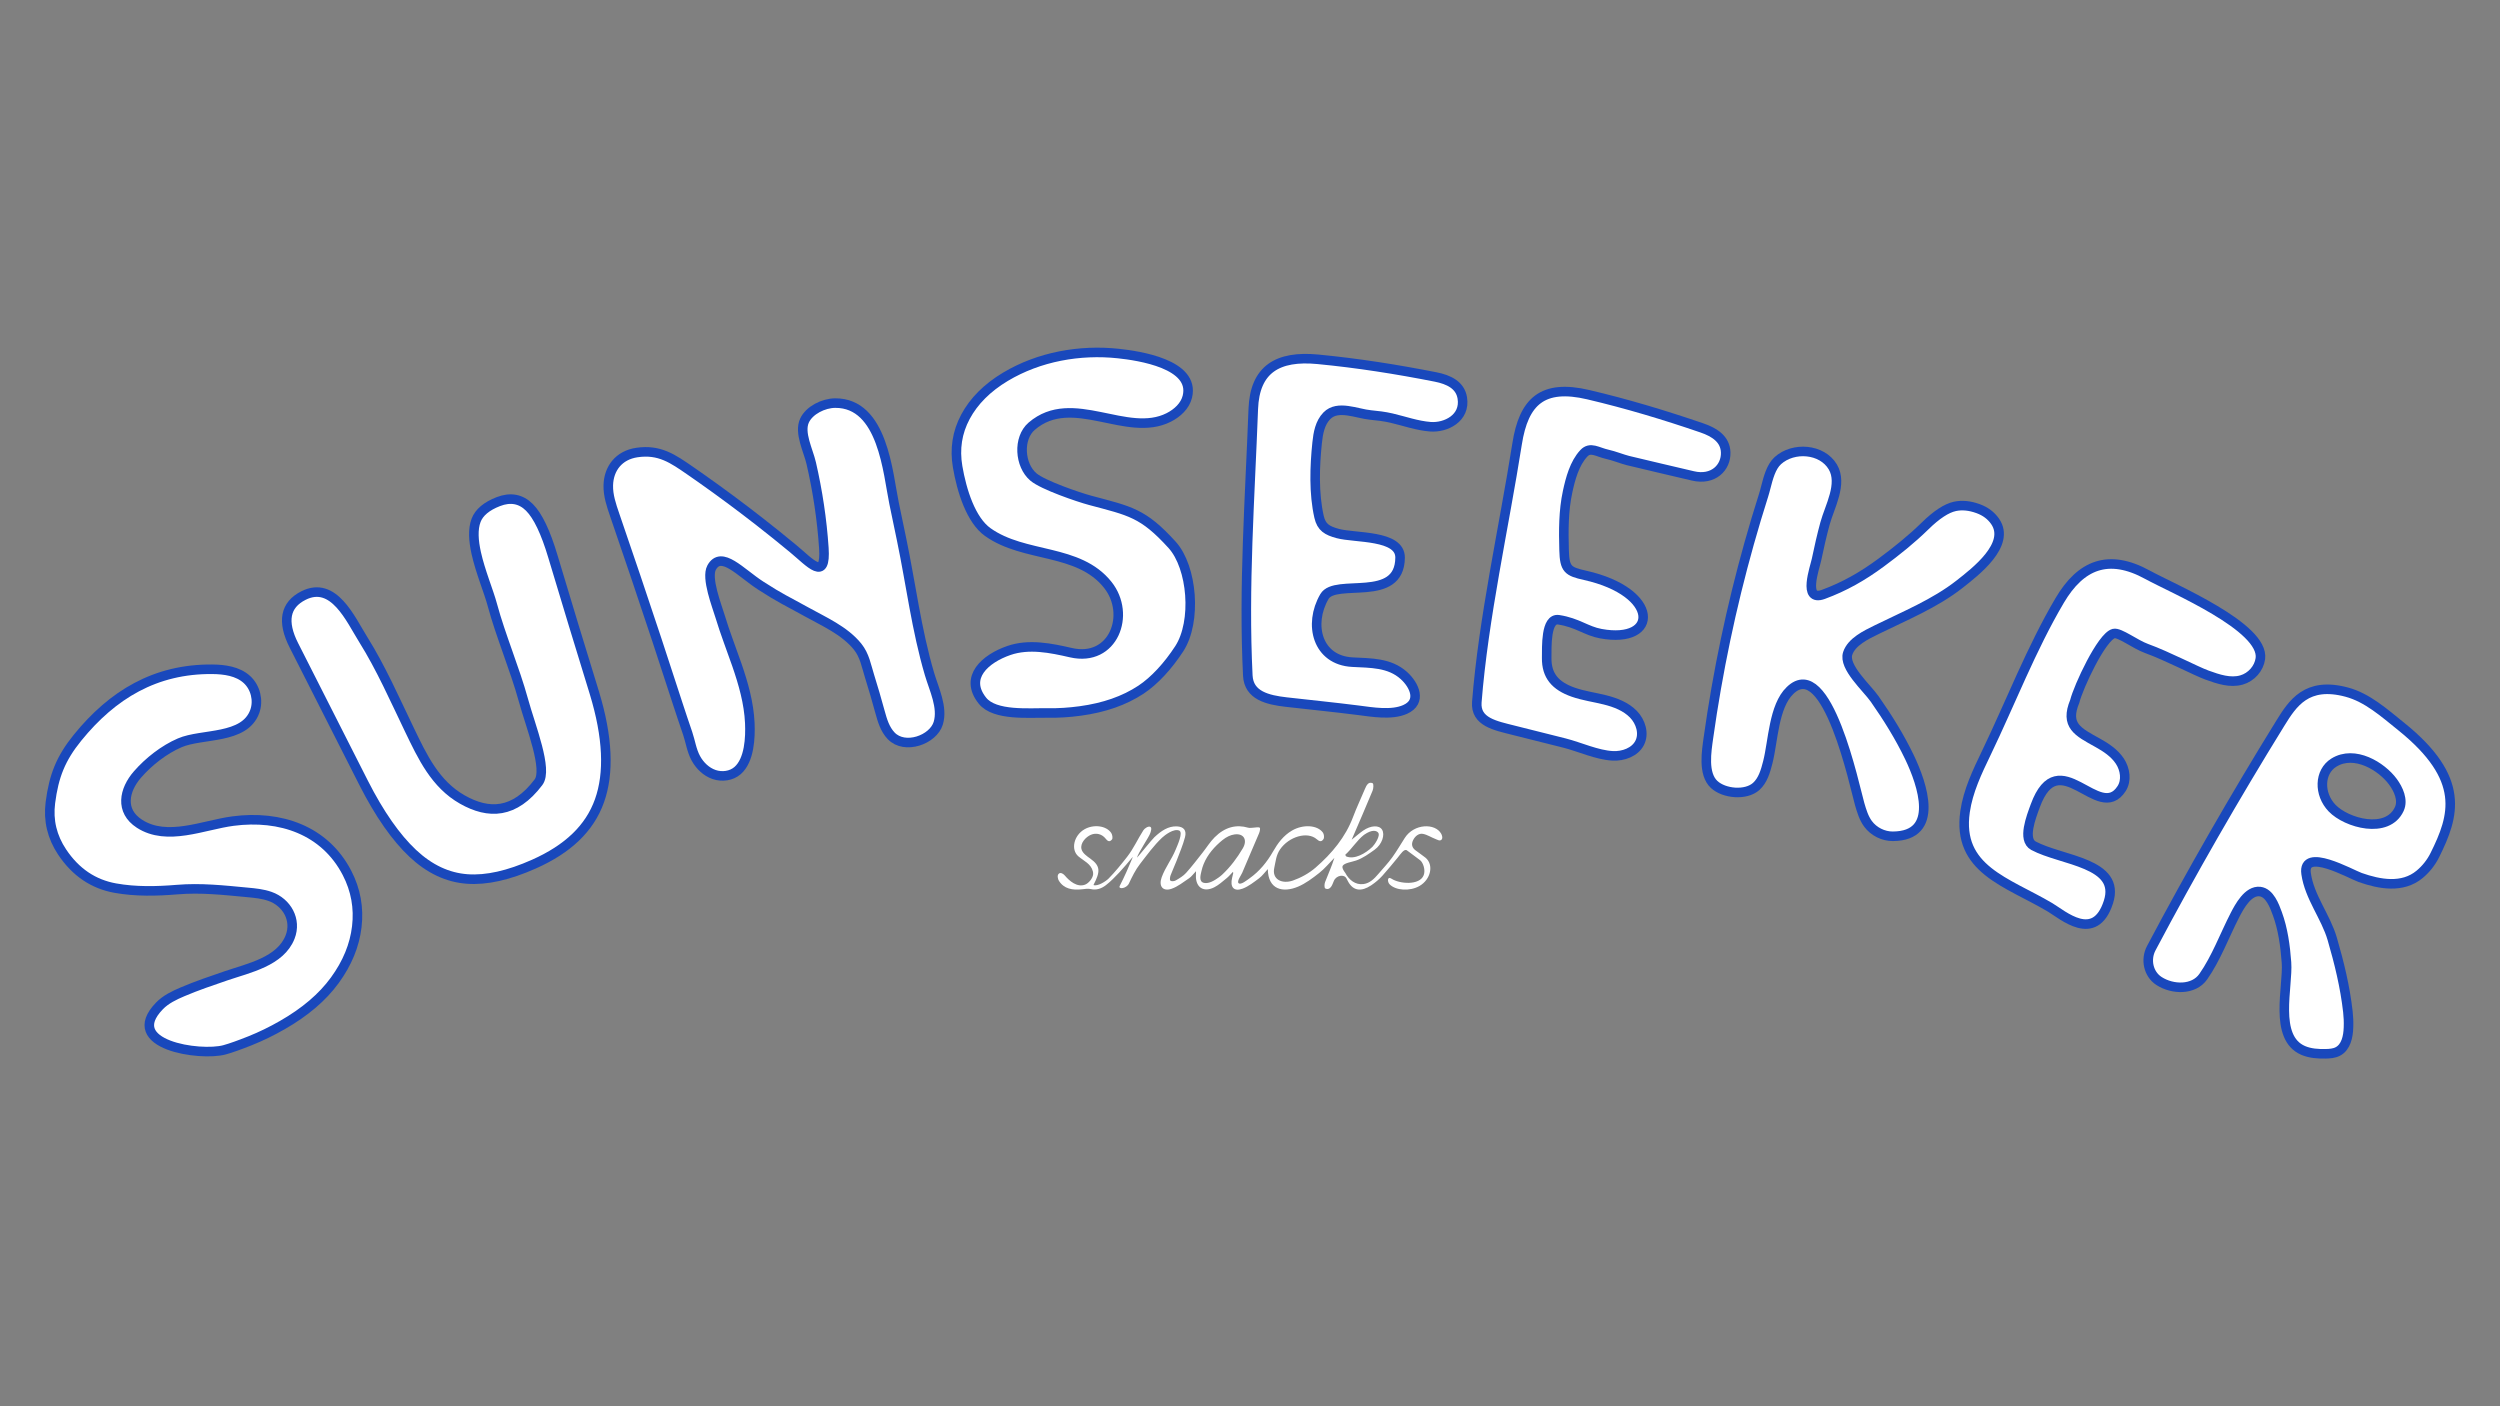
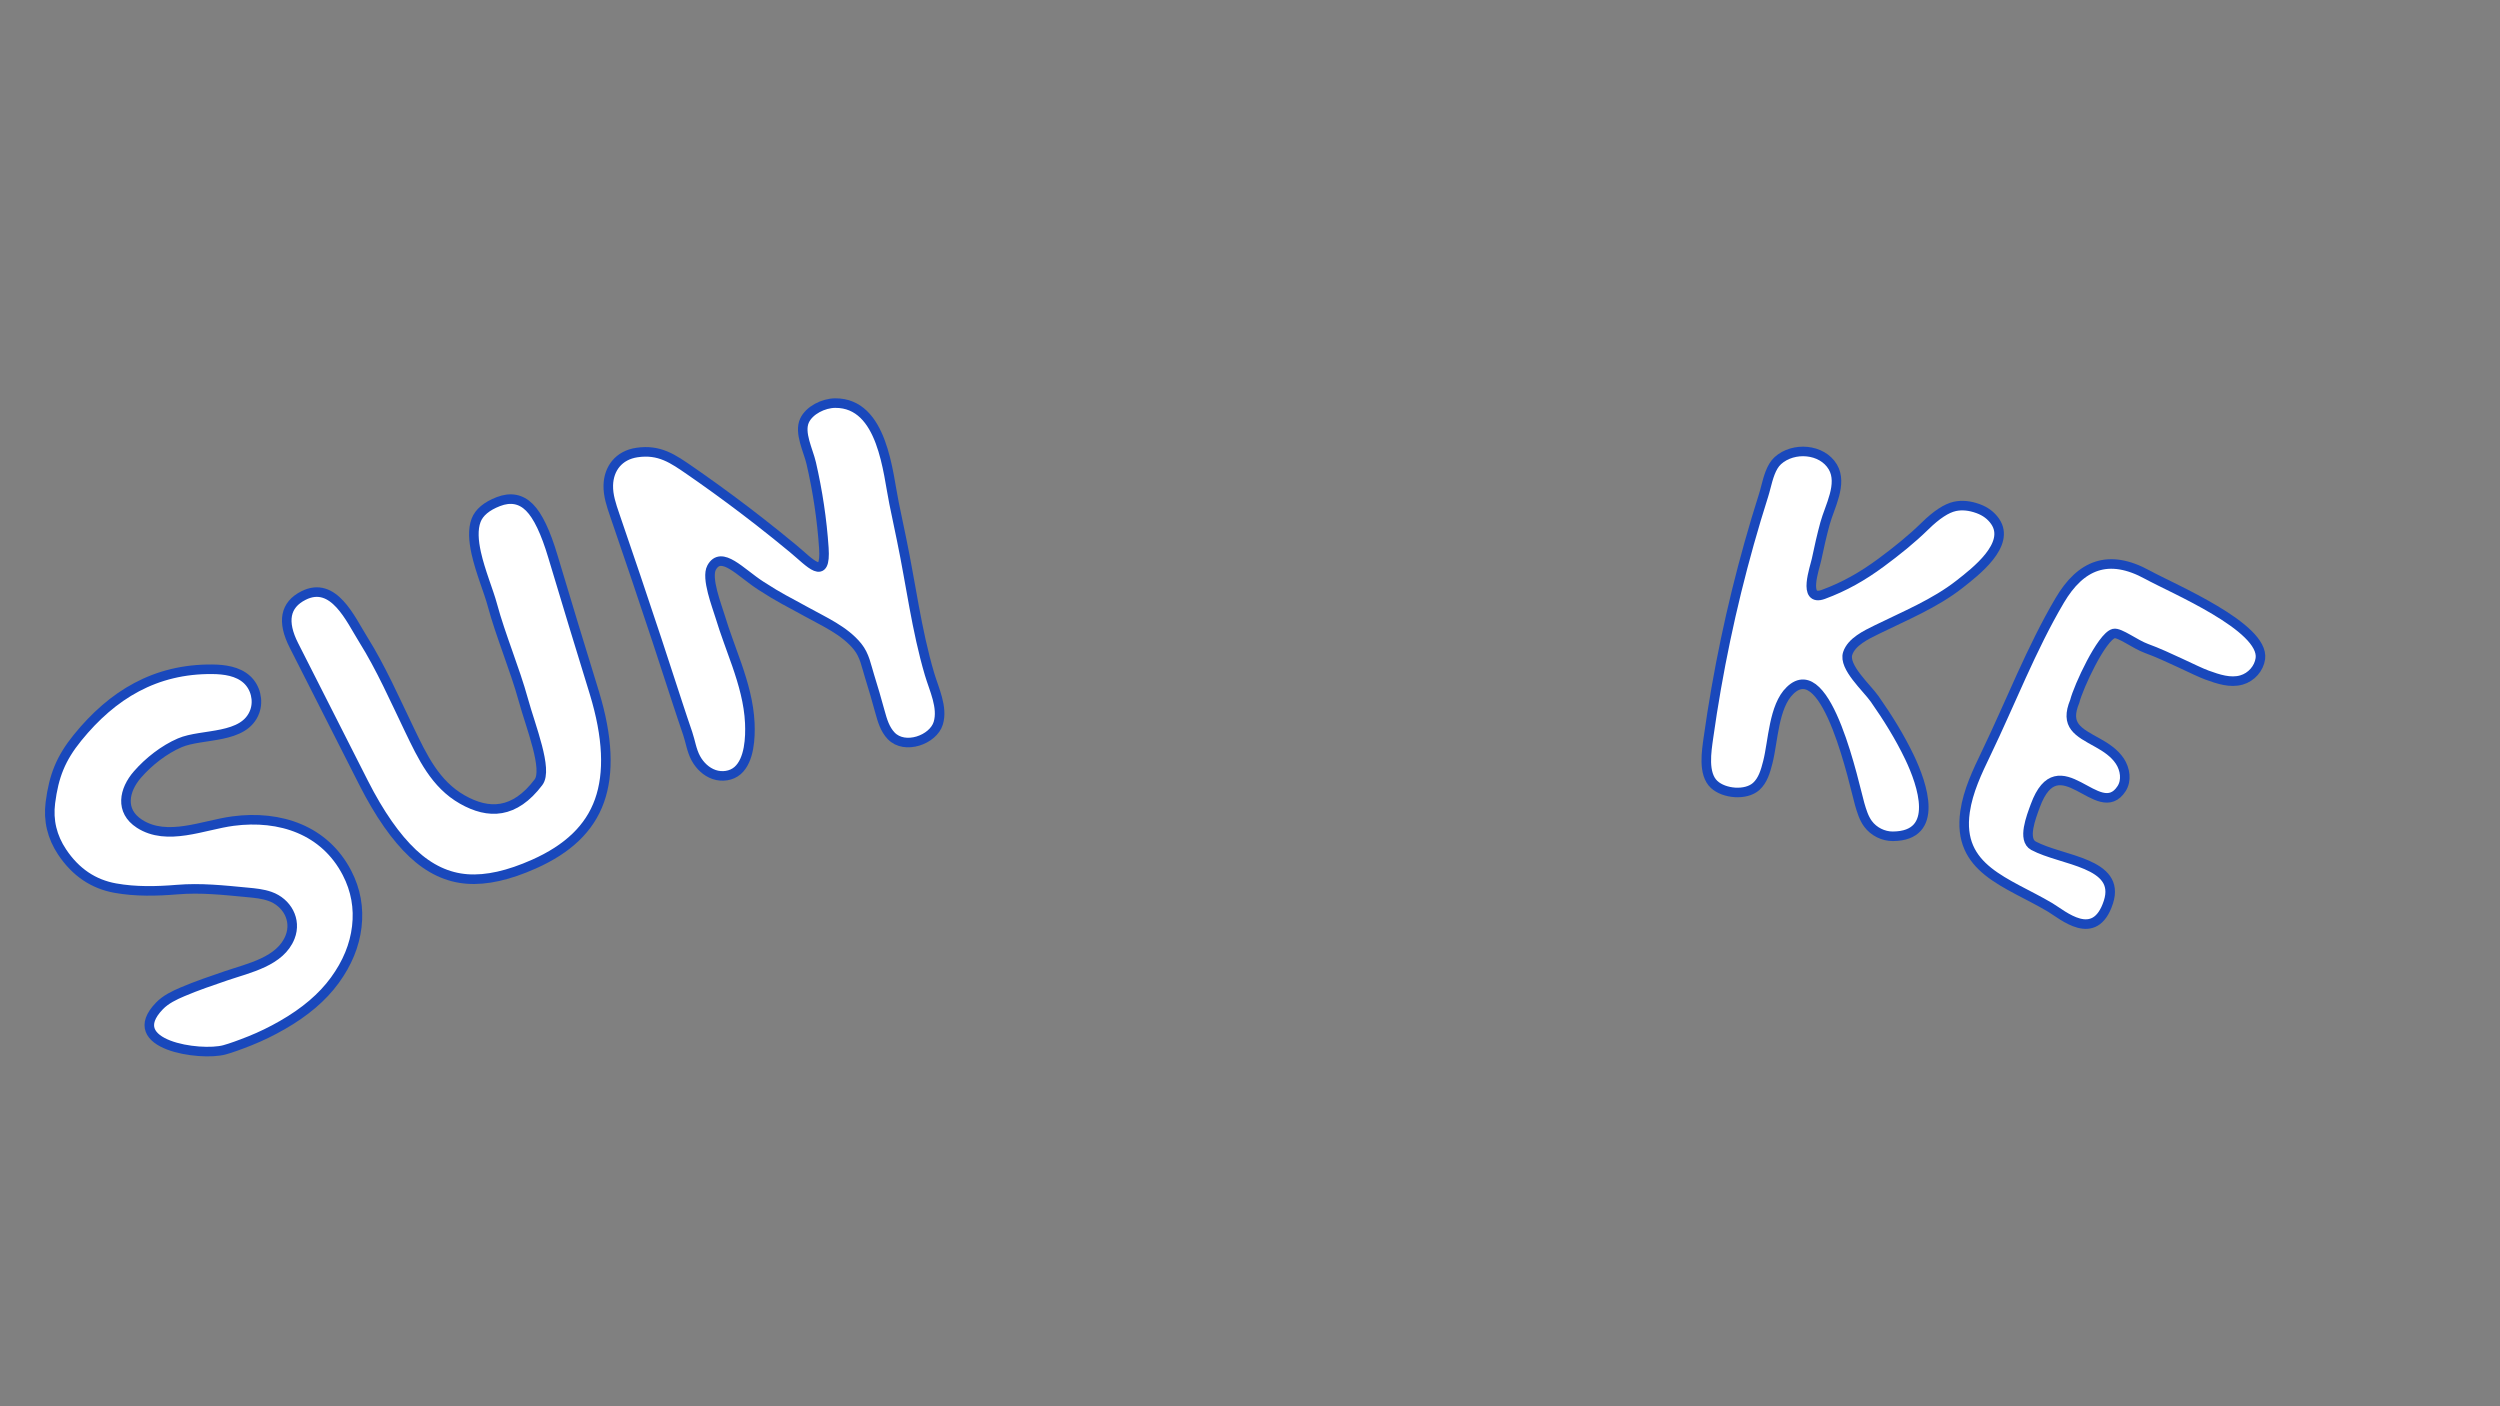
<svg xmlns="http://www.w3.org/2000/svg" xml:space="preserve" style="enable-background:new 0 0 1920 1080;" viewBox="0 0 1920 1080" y="0px" x="0px" id="Layer_1" version="1.1">
  <rect x="0" y="0" width="1920" height="1080" fill="#808080" stroke="none" />
  <style type="text/css">
	.st0{fill:#80B7C6;}
	.st1{fill:#6B001A;}
	.st2{fill:#D7EEF4;}
	.st3{fill:#FFFFFF;stroke:#002BE2;stroke-width:2;stroke-miterlimit:10;}
	.st4{fill:#FFFFFF;}
	.st5{fill:#000A82;}
	.st6{fill:#002BE2;}
	.st7{fill:#1948BC;}
	.st8{fill:#FFFFFF;stroke:#1948BC;stroke-width:1.464;stroke-miterlimit:10;}
	.st9{fill:#FFFFFF;stroke:#1948BC;stroke-width:7.337;stroke-miterlimit:10;}
	.st10{fill:#FFFFFF;stroke:#1948BC;stroke-width:1.325;stroke-miterlimit:10;}
	.st11{fill:#FFE88E;stroke:#002BE2;stroke-width:0.658;stroke-miterlimit:10;}
	.st12{fill:#89C5D3;}
	.st13{fill:#FFFFFF;stroke:#002BE2;stroke-width:1.369;stroke-miterlimit:10;}
	.st14{fill:none;stroke:#6B001A;stroke-width:0.714;stroke-miterlimit:10;}
	.st15{fill:none;stroke:#FFFFFF;stroke-miterlimit:10;}
	.st16{fill:none;stroke:#FFFFFF;stroke-width:3;stroke-miterlimit:10;}
	.st17{fill:#0032D1;}
	.st18{opacity:0.8;}
	.st19{clip-path:url(#SVGID_00000113354593653247858600000000779227918866185100_);}
	.st20{fill:#FFE88E;stroke:#002BE2;stroke-miterlimit:10;}
	.st21{fill:#FFFFFF;stroke:#1948BC;stroke-width:1.341;stroke-miterlimit:10;}
	.st22{fill:#FFFFFF;stroke:#1948BC;stroke-width:1.64;stroke-miterlimit:10;}
	.st23{clip-path:url(#SVGID_00000106846392533118768290000013735678778276326326_);}
	.st24{clip-path:url(#SVGID_00000132793906993410242840000012359913358093767855_);}
	.st25{clip-path:url(#SVGID_00000057106356334190718640000013778422600438445741_);}
	.st26{fill:none;stroke:#1948BC;stroke-width:12;stroke-miterlimit:10;}
	.st27{fill:none;stroke:#1948BC;stroke-width:8;stroke-miterlimit:10;}
	.st28{fill:#1948BC;stroke:#FFFFFF;stroke-width:2;stroke-miterlimit:10;}
	.st29{fill:#1948BC;stroke:#FFFFFF;stroke-width:1.649;stroke-miterlimit:10;}
	.st30{fill:#FFFFFF;stroke:#1948BC;stroke-width:3.69;stroke-miterlimit:10;}
	.st31{fill:#FFFFFF;stroke:#1948BC;stroke-width:3.921;stroke-miterlimit:10;}
	.st32{fill:#FFFFFF;stroke:#1948BC;stroke-width:3.584;stroke-miterlimit:10;}
	.st33{fill:#FFFFFF;stroke:#1948BC;stroke-width:3.906;stroke-miterlimit:10;}
	.st34{fill:#FFFFFF;stroke:#1948BC;stroke-width:3.549;stroke-miterlimit:10;}
	.st35{fill:#FFFFFF;stroke:#1948BC;stroke-width:3.843;stroke-miterlimit:10;}
	.st36{fill:#FFFFFF;stroke:#1948BC;stroke-width:3.576;stroke-miterlimit:10;}
	.st37{fill:#FFFFFF;stroke:#1948BC;stroke-width:3.534;stroke-miterlimit:10;}
	.st38{fill:#FFFFFF;stroke:#1948BC;stroke-width:3.74;stroke-miterlimit:10;}
	.st39{fill:#FFFFFF;stroke:#1948BC;stroke-width:3.604;stroke-miterlimit:10;}
	.st40{fill:#FFFFFF;stroke:#1948BC;stroke-width:3.921;stroke-miterlimit:10;}
	.st41{fill:#FFFFFF;stroke:#1948BC;stroke-width:3.701;stroke-miterlimit:10;}
	.st42{fill:#FFFFFF;stroke:#1948BC;stroke-width:3.565;stroke-miterlimit:10;}
	.st43{fill:#FFFFFF;stroke:#1948BC;stroke-width:3.399;stroke-miterlimit:10;}
	.st44{fill:#FFFFFF;stroke:#1948BC;stroke-width:3.46;stroke-miterlimit:10;}
	.st45{fill:#FFFFFF;stroke:#1948BC;stroke-width:3.434;stroke-miterlimit:10;}
	.st46{fill:#FFFFFF;stroke:#1948BC;stroke-width:3.458;stroke-miterlimit:10;}
	.st47{fill:#FFFFFF;stroke:#1948BC;stroke-width:3.825;stroke-miterlimit:10;}
	.st48{fill:#FFFFFF;stroke:#1948BC;stroke-width:3.473;stroke-miterlimit:10;}
</style>
  <g>
    <g>
      <path d="M274.02,711.72c-1.69,14.4-7.36,28.06-16.9,41.16c-9.54,13.1-22.93,24.43-40.33,34.4    c-8.19,4.7-16.38,8.68-24.59,11.97c-8.21,3.28-14.82,5.65-19.83,7.03c-18.65,5.06-79.03-3.69-49.89-33.76    c4.82-4.97,11.35-8.11,17.86-10.87c10.84-4.59,22.04-8.41,33.22-12.22c17.69-6.03,41.86-10.94,49.25-29.83    c5.14-13.15-2.48-26.6-15.45-31.17c-5.59-1.97-11.57-2.54-17.47-3.09c-18.35-1.73-35.6-3.65-53.91-2.13    c-15.72,1.3-31.8,1.67-47.39-1.13c-16.75-3-30.45-12.1-40.85-27.69c-7.71-11.56-10.81-24.21-9.04-37.97    c2.63-20.46,7.96-34,20.91-49.94c26.8-32.99,59.77-52.87,103.38-52.48c9.48,0.09,19.66,1.48,26.65,7.88    c6.57,6.01,9.06,16.1,6.03,24.48c-7.85,21.72-40.4,16.7-57.63,24.13c-12.07,5.2-23.88,14.45-32.49,24.35    c-10.29,11.82-13.69,27.96,1.55,37.79c21.3,13.76,49.06,0.95,71.88-2.04c36.28-4.76,70.43,6.9,87.5,39.77    C273.29,683.51,275.72,697.32,274.02,711.72z" class="st9" />
      <path d="M365.73,424.66c-2.05-9.3-2.71-18.2-0.08-25.07c2.31-6.02,8.01-10.84,17.08-14.35    c9.35-3.61,17.34-2.11,23.87,4.42c6.52,6.53,12.48,19.11,18.01,37.65c12.61,42,18.99,62.97,31.89,104.86    c10.36,34.04,11.47,61.6,3.91,82.81c-7.56,21.21-24.23,37.05-50.38,48.68c-19.36,8.61-36.33,12.51-51.3,11.4    c-14.97-1.11-28.85-7.6-41.72-19.67c-12.86-12.07-25.54-30.09-37.79-54.24c-21.4-42.2-32.1-63.3-53.5-105.5    c-9.27-18.28-6.83-31.15,7.43-38.3c23.13-11.6,36.04,18.17,45.65,33.54c13.87,22.18,24.33,46.13,35.65,69.6    c9.91,20.55,19.73,41.73,40.66,53.58c20.18,11.43,40.02,11.09,58.45-13.31c7.37-9.76-5.9-42.38-11.65-63.27    c-6.54-23.76-17.35-49.08-23.79-72.92C375.38,454.3,368.9,439.01,365.73,424.66z" class="st9" />
-       <path d="M905.65,498.26c-8.45,12.97-18.91,24.52-29.45,31.46c-12.82,8.45-28.24,13.79-46.5,16.29    c-8.6,1.18-16.93,1.7-25.01,1.56c-14-0.24-40.69,2.44-50.19-9.47c-14.29-17.91,2.21-32.26,20.31-38.52    c15.44-5.34,32.28-1.87,47.67,1.67c32.56,7.5,46.47-29.25,28.29-52.09c-22.48-28.23-63.94-20.42-92.14-40.5    c-12.98-9.24-20.04-31.85-23.17-50.21c-2.32-13.62-0.39-26.44,6.04-38.42c6.43-11.97,16.65-22.26,30.69-30.67    c25.91-15.49,57.15-20.99,86.66-17.84c15.71,1.68,59.14,8.03,53.05,33.1c-1.74,7.15-7.7,12.62-14.27,15.95    c-32.3,16.35-73.97-20.1-105.24,6.73c-10.81,9.28-9.36,29.97,1.25,39c7.37,6.27,34.76,15.6,43.59,17.96    c30.69,8.21,40.61,9.58,62.95,34.18C915.8,435.64,919.23,477.41,905.65,498.26z" class="st9" />
      <path d="M1356.06,374.54c1.93-7.43,4.1-16.05,9.31-20.77c11.95-10.82,33.91-9.22,42.25,4.85    c7.72,13.02-2.53,30.6-6.02,43.44c-2.49,9.17-4.59,18.44-6.52,27.74c-1.29,6.21-10.88,32.63,5.22,26.7    c16.3-6,30.31-14,44.39-24.41c11.8-8.73,23.31-17.9,33.78-28.17c8.83-8.65,16.5-13.64,22.9-15.02c5.46-1.17,11.41-0.6,17.82,1.74    c5.61,2.04,9.96,5.31,13.05,9.77c12.32,17.81-15.29,38.82-27.36,48.3c-18.93,14.86-42.17,24.33-63.58,34.87    c-8.11,3.99-19.3,9.29-22.26,18.25c-3.44,10.41,14.67,26.37,20.67,34.92c10,14.27,19.31,29.2,26.84,44.94    c9.84,20.58,23.54,60.34-12.82,60.58c-7.39,0.05-14.72-3.63-19.1-9.58c-3.25-4.42-4.84-9.8-6.38-15.06    c-3.75-12.85-24.91-115.19-53.5-87.33c-12.62,12.09-12.96,39.08-17.08,55.1c-1.74,6.77-3.73,13.96-8.96,18.63    c-7.91,7.05-24.57,5.55-32.23-1.55c-8.79-8.15-5.85-25.57-4.38-36.06c7.06-50.33,17.52-100.18,31.27-149.11    c3.47-12.36,7.16-24.67,11.05-36.9C1355,378.62,1355.52,376.62,1356.06,374.54z" class="st9" />
      <g>
-         <path d="M1052.46,318.7c5.44,0.52,10.85,1.15,16.25,2.41c9.91,2.32,19.52,5.81,29.76,6.62     c11.85,0.94,27.1-6.52,24.58-22.09c-1.6-9.9-10.34-14.12-20.57-16.14c-29.87-5.89-60.02-10.65-90.38-13.56     c-30.86-2.96-48.45,7.65-49.58,38.17c-2.54,68.17-7.59,136.57-4.2,204.75c0.77,15.38,15.3,18.7,29.54,20.34     c18.37,2.11,36.77,3.92,55.11,6.26c10.94,1.4,25.79,4.02,36.19-0.62c13.03-5.81,7.2-18.64-0.97-26.02     c-11.06-9.99-25.56-9.54-39.58-10.29c-26.86-1.44-33.91-28.88-21.47-50.35c8.43-14.55,57.85,5.58,58.13-29.92     c0.14-17.64-34.6-14.88-47.9-18.52c-8.07-2.2-12.48-4.67-14.33-12.81c-4.09-17.99-3.37-38.65-1.48-56.87     c0.77-7.43,2.16-15.32,7.48-20.75C1027.42,310.74,1042.04,317.7,1052.46,318.7z" class="st9" />
-       </g>
+         </g>
      <g>
-         <path d="M1234.39,348.91c5.21,1.15,11.75,3.78,15.91,4.8c16.24,4,33.59,7.88,49.85,11.78     c15.61,3.71,25.55-6.35,25.18-18.08c-0.32-10.03-8.39-15.38-18.21-18.75c-28.68-9.84-57.77-18.59-87.31-25.54     c-35.18-8.27-49.56,5.18-54.67,37.75c-10.07,63.93-25.87,133.84-30.94,198.35c-1.2,15.35,14.36,18.08,28.18,21.61     c13.05,3.33,26.13,6.5,39.18,9.84c11.8,3.02,24.88,9.18,37,9.82c8.14,0.42,16.99-2.81,20.64-9.81     c3.73-7.13,0.97-16.31-4.77-22.19c-5.74-5.88-13.86-9-21.93-11.01c-8.07-2.02-16.39-3.12-24.23-5.86     c-13.75-4.81-20.6-12.67-20.41-26.4c0.11-8.17-0.87-30.8,9.17-29.24c14.66,2.28,21.03,8.58,32.39,10.67     c44.96,8.26,45.58-31.93-12.19-44.81c-13.09-2.92-15.62-4.71-16.01-19.24c-0.41-14.97-0.49-30.17,2.68-44.86     c2.17-10.03,5.24-21.85,12.5-29.61C1221.4,342.77,1226.85,347.24,1234.39,348.91z" class="st9" />
-       </g>
+         </g>
      <g>
        <path d="M1648.32,497.95c16.84,6.13,37.81,17.3,46.7,20.53c8.53,3.1,17.8,6.23,26.44,3.76     c7.57-2.16,13.46-8.84,14.5-16.42c3.31-24.22-67.36-53.79-86.59-64.35c-30.23-16.61-51.47-7.53-67.52,19.68     c-21.82,36.98-37.83,78.63-56.43,117.27c-6.93,14.41-13.95,29.08-16.24,44.89c-6.42,44.37,32.1,53.94,65.11,73.45     c9.88,5.84,34.53,28.03,44.94-3.87c9.97-30.56-35.93-31.74-57.51-43.37c-8.59-4.63-1.87-21.84,1.38-30.68     c18.11-49.29,48.73,13.98,66.27-13.14c4.06-6.28,2.79-14.91-1.33-21.15c-4.12-6.24-10.59-10.51-17.13-14.14     c-15.01-8.34-25.24-13.09-17.49-31.82c2.72-10.92,20.61-49.66,29.96-52.03C1627.71,485.47,1639.88,494.89,1648.32,497.95z" class="st9" />
      </g>
      <g>
        <path d="M538.61,367.44c-2.81-1.98-5.63-3.95-8.46-5.9c-13.37-9.24-23.69-16.55-40.96-14     c-13.96,2.06-21.67,12.28-22.02,25.07c-0.22,7.88,2.36,15.4,4.89,22.78c10.99,31.96,21.81,63.97,32.42,96.06     c5.39,16.28,10.72,32.58,15.99,48.9c2.48,7.67,5.08,15.32,7.67,22.93c2.13,6.26,3.01,13.16,6.26,19.1     c3.07,5.61,7.98,10.39,14.03,12.46c6.05,2.08,13.26,1.15,18.07-3.07c9.13-8.01,9.85-25.44,9.34-36.58     c-0.7-15.29-4.98-30.22-9.94-44.61c-4.25-12.34-9.08-24.54-12.83-37.02c-2.47-8.21-10.94-29.7-6.53-37.67     c7.47-13.49,22.13,3.8,37.66,13.84c15.69,10.14,19.64,11.53,34.47,19.79c13.98,7.79,29.94,14.67,39.97,27.11     c5.47,6.8,6.66,14.69,9.14,22.54c2.88,9.12,5.52,18.38,8.07,27.63c1.79,6.49,3.73,13.25,8.55,18.3     c10.43,10.94,32.35,3.05,36.19-9.7c3.67-12.2-3.29-26.05-6.74-37.78c-9.95-33.72-14.27-68.85-21.38-103.07     c-1.94-9.35-3.89-18.69-5.83-28.04c-4.77-22.93-8.45-77.13-45.2-76.93c-9.04,0.05-19.92,5.48-23.58,13.43     c-4.31,9.35,2.91,22.91,5.19,32.84c4.92,21.42,8.21,43.17,9.67,64.97c1.76,26.23-10.49,11.37-23.69,0.46     c-8.44-6.99-16.99-13.87-25.66-20.63C568.75,389.24,553.82,378.16,538.61,367.44z" class="st9" />
      </g>
      <g>
-         <path d="M1803.18,776.99c-2.16-19.11-6.63-37.41-12-55.86c-5.04-17.32-17.51-32.09-20.09-50.13     c-2.98-20.87,34.42,0.41,41.57,2.93c14.88,5.25,32.54,8.48,45.65-2.47c4.83-4.03,8.82-9.05,11.67-14.79     c14.92-30.05,24.1-58.54-25.91-98.77c-13.2-10.61-26.04-22.14-41.77-26.35c-30.83-8.26-41.59,8.64-51.16,24.13     c-34.66,56.12-67.98,113.97-98.96,172.51c-4.61,8.72-2.28,19.92,5.97,25.24c10.34,6.67,26.53,7.19,33.95-3.35     c9.87-14.03,16.43-31.9,24.27-47.13c3.39-6.59,10.12-19.3,19.3-18.23c7.47,0.87,11.17,11.09,13.3,16.88     c4.4,11.94,6.12,24.99,7.05,37.58c1.39,18.61-10.12,57.69,12.82,67.56c5.35,2.3,11.34,2.68,17.17,2.57     c3.23-0.06,6.58-0.29,9.43-1.78c6.33-3.31,7.97-11.39,8.2-18.42C1803.8,784.91,1803.62,780.88,1803.18,776.99z M1791.05,620.64     c-10.38-10.83-9.98-27.93,1.38-34.97c15.91-9.85,36.64,2.88,45.36,14.75c4.15,5.65,8.06,13.99,4.86,20.92     C1833.57,640.97,1802.12,632.19,1791.05,620.64z" class="st9" />
-       </g>
+         </g>
    </g>
-     <path d="M1080.57,653.12c-2.14-1.67-5.06,3.02-7.1,5.5c-3.76,4.57-7.65,9.32-11.73,13.88   c-2.53,2.83-5.58,5.36-8.68,7.43c-7.52,5.02-13.49,4.26-17.4-2.33c-0.55-0.93-1.06-1.89-1.55-2.88c-1.79-3.63-7.89-2.45-9.69,1.79   c-0.34,0.81-0.68,1.62-1.01,2.43c-1.23,3.03-3.2,4.64-5.58,3.4c-0.83-0.43-0.77-3.31-0.18-4.86c2.39-6.18,5.15-12.28,7.17-18.65   c-3.84,3.89-7.4,8.25-11.61,11.57c-5.14,4.05-10.64,8.18-16.34,10.57c-11.43,4.8-22.97,2.46-23.18-13.5   c-2.36,2.53-4.26,5.21-6.67,7.02c-4.01,3.01-8.21,6.29-12.59,7.95c-6.83,2.59-9.93-1.1-8.14-8.37c0.31-1.24,0.59-2.48,0.87-3.72   c0.02-0.11-0.09-0.22-0.32-0.71c-1.63,1.67-3.08,3.45-4.79,4.83c-3.07,2.49-6.14,5.29-9.5,6.98c-7.82,3.94-13.72,0.47-14.08-7.76   c-0.05-1.18,0.03-2.39,0.07-4.62c-2.11,2.21-3.46,4.17-5.2,5.35c-4.39,2.97-8.83,6.5-13.48,8.13c-6.75,2.37-10.22-1.91-7.66-8.87   c2.87-7.79,7.53-13.44,10.71-21.17c1.28-3.1,5.97-13.2,2.74-14.62c-4.16-1.83-11.1,3.49-13.2,5.48   c-6.35,6.01-11.43,13.12-16.83,20.05c-3.54,4.54-6.16,9.91-8.6,15.1c-1.9,4.05-8.57,4.74-7.02,1.76c3.43-6.58,7.01-14.8,9.91-21.79   c-0.19-0.1,0,0-0.19-0.1c-2.61,3.21-7.4,8.78-10.22,11.79c-3.19,3.4-6.51,6.79-10.13,9.61c-3.59,2.8-7.56,4-11.64,3.02   c-1.98-0.48-4.34-0.12-6.55,0.14c-7.55,0.9-14.1-0.32-17.96-6.55c-0.76-1.23-1.62-4.34,0.14-5.57c1.5-1.04,3.53,0.52,4.44,1.59   c3.52,4.18,9.44,9.3,15.53,6.99c2.79-1.06,5.89-4.87,6.19-7.83c0.08-0.78,0-1.57-0.18-2.32c-1.46-5.91-6.92-8-11.1-11.55   c-6.04-5.14-3.57-16.06,4.58-20.78c7.02-4.06,16.79-2.89,20.62,2.79c0.82,1.22,1.34,4.02,0.57,4.98c-2.08,2.6-3.7,0.85-4.94-0.7   c-2.77-3.45-7.13-4.62-11.22-2.9c-3.93,1.66-8.34,6.38-7.28,10.96c0.76,3.26,4.34,5.57,6.88,7.41c7.83,5.67,7.69,9.9,2.33,20.25   c3.3,1.22,9.68-3,11.67-5.03c4.8-4.87,9.96-11.2,14.16-16.6c5.03-6.46,8.14-13.63,12.5-20.43c0.95-1.48,3.76-3.4,5.31-2.65   c1.39,0.67,0.53,3.2,0.06,4.69c-1.01,3.2-9.51,15.48-10.26,19c2.12-2.2,11.16-13.65,13.37-15.73c5.13-4.82,10.61-8.59,17.19-8.31   c5.19,0.22,7.73,2.89,6.29,8.36c-1.62,6.15-4.23,12.23-6.55,18.32c-1.39,3.66-3.17,7.24-4.51,10.9c-0.49,1.35-0.78,3.55-0.12,4.11   c0.79,0.67,2.9,0.51,4.1-0.19c2.77-1.61,5.75-3.37,7.91-5.76c4.48-4.94,8.51-10.32,12.67-15.56c3.11-3.92,5.78-8.3,9.27-11.79   c8.01-8.01,16.76-10.03,25.77-7.37c1.29,0.38,2.92-0.02,4.4-0.06c1.53-0.04,3.42-0.61,4.45,0.06c0.59,0.38,0.1,2.85-0.48,4.23   c-4.26,10.14-8.73,20.22-12.95,30.37c-0.81,1.94-4.33,6.59-2.79,8.01c1.72,1.59,6.52-2.4,8.4-3.72   c7.57-5.34,13.42-12.49,18.02-20.55c3.72-6.52,8.03-12.31,14.54-16.12c8.5-4.98,19.61-4.38,23.84,1.6   c0.81,1.15,1.15,3.79,0.38,4.96c-1.75,2.66-3.56,1.44-5.15,0.07c-7.25-6.29-21.42-1.97-28.16,7.78c-3.1,4.5-3.34,9.13-4.47,14.21   c-1.95,8.85,5.93,12.65,14.32,9.74c6.02-2.09,12.38-5.56,17.45-9.97c12.44-10.82,22.95-23.34,28.81-39.02   c2.68-7.17,6.09-14.19,9.03-21.32c1.26-3.04,2.84-5.83,5.92-4.44c0.88,0.4,0.71,3.95-0.04,5.78   c-5.05,12.25-10.38,24.42-16.05,37.62c3.49-2.8,6.02-5.06,8.75-6.96c5.94-4.15,12.36-4.39,14.6-0.75   c2.34,3.8,0.09,11.24-5.76,15.41c-4.39,3.13-8.8,6.4-14.2,8.27c-3.22,1.11-8.86,1.83-10.24,4.01c-1.13,1.78,1.91,5.42,1.94,5.48   c2.78,5.35,7.78,9.47,14.11,8.57c4.73-0.67,8.13-4.05,11.09-7.53c3.68-4.32,7.61-8.43,10.93-13.04c3.45-4.78,6.39-9.9,9.57-14.85   c7.15-11.13,23.35-11.46,27.96-3.23c0.64,1.13,1.48,3.56,0.08,4.73c-1.28,1.07-3.11-0.16-4.46-0.67c-3.25-1.23-6.18-3.26-9.61-3.94   c-2.98-0.59-5.98,1.51-7.61,4.89c-1.59,3.3-0.57,5.8,1.63,7.55c2.56,2.04,5.36,3.76,7.89,5.83c6.58,5.42,4.16,16.69-4.6,21.76   c-7.2,4.17-18.31,3.63-23.05-1.42c-1.66-1.77-1.79-6.38,1.59-4.17c6.1,4,21.62,5.38,24.73-2.76c1.46-3.81-0.4-9.55-2.74-11.42   C1088.19,658.7,1083.08,655.07,1080.57,653.12z M924.41,663.56c-0.7,1.71-1.26,3.49-1.67,5.33c-0.65,2.92-2.34,8.28,1.98,9.17   c3.81,0.79,8.14-1.96,11.06-4.05c0.93-0.67,1.87-1.37,2.72-2.16c6.44-6.01,11.61-12.93,15.99-20.37   c3.73-6.34,0.79-11.65-6.39-10.64c-3.05,0.43-6.13,1.83-9.22,4.33C932.75,650.14,927.38,656.26,924.41,663.56z M1033.17,656.44   c0.27,0.44,0.33,1.13,0.81,1.33c6.2,2.52,14.63-2.17,20.04-7.4c1.58-1.52,6.45-8.58,4.37-10.96c-1.26-1.44-4.42-2.69-10.81,1.73   C1042.09,645.4,1038.4,651.77,1033.17,656.44z" class="st4" />
  </g>
</svg>